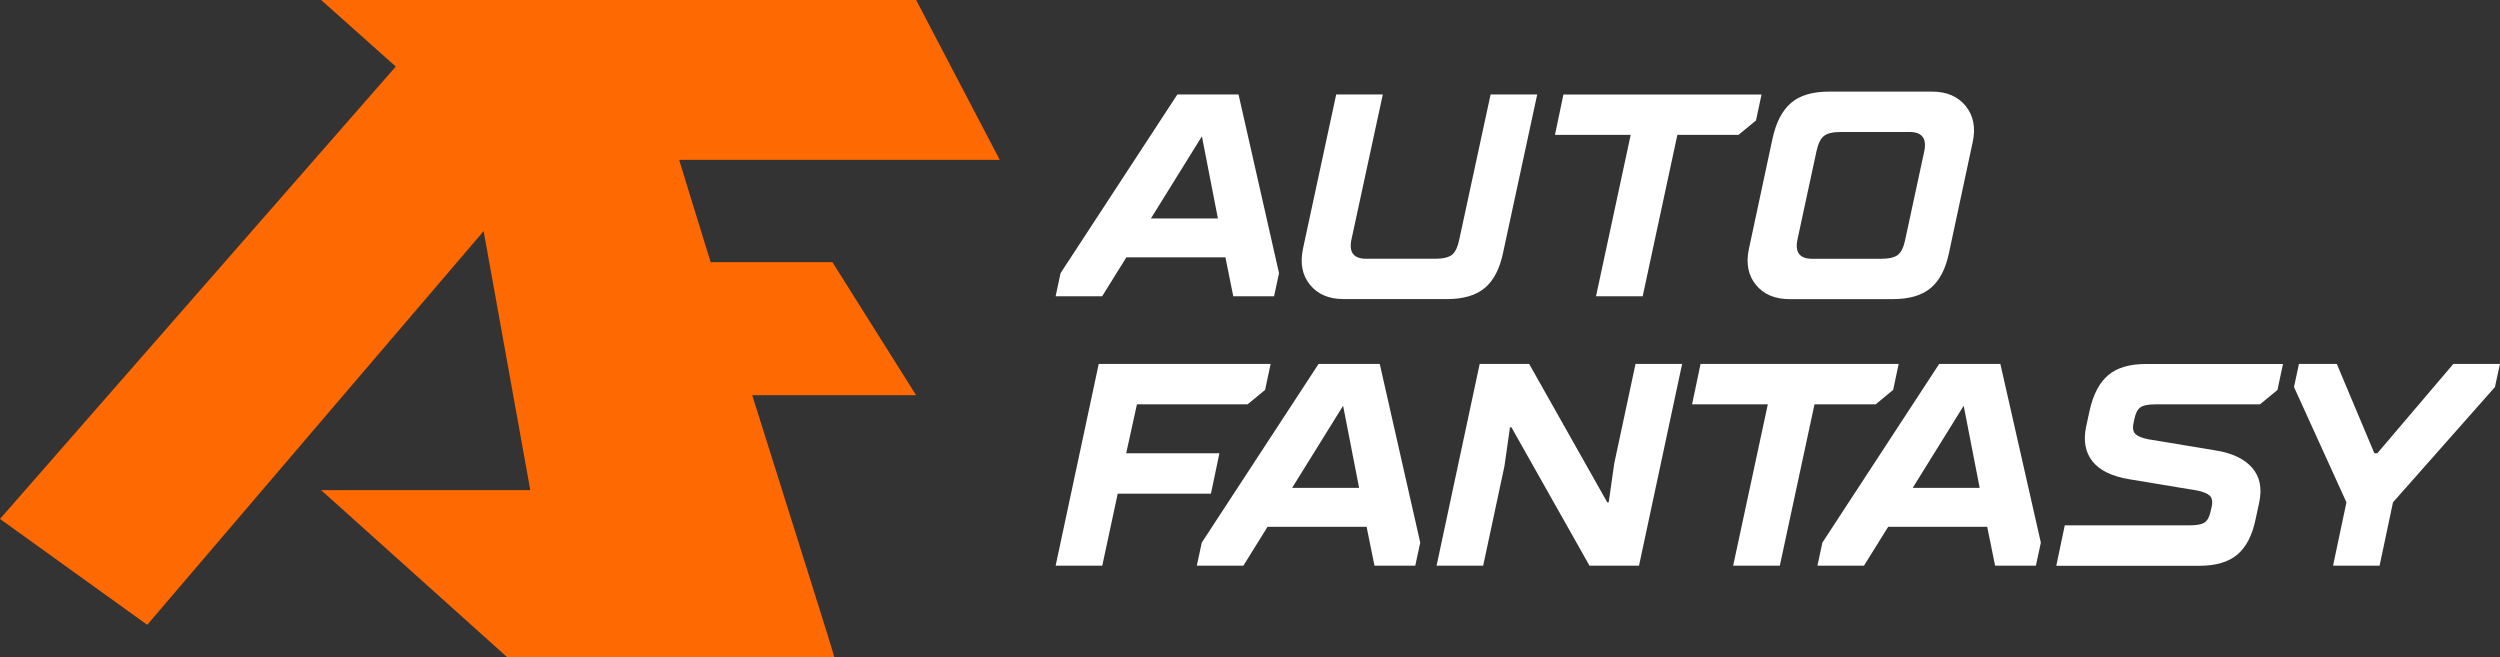
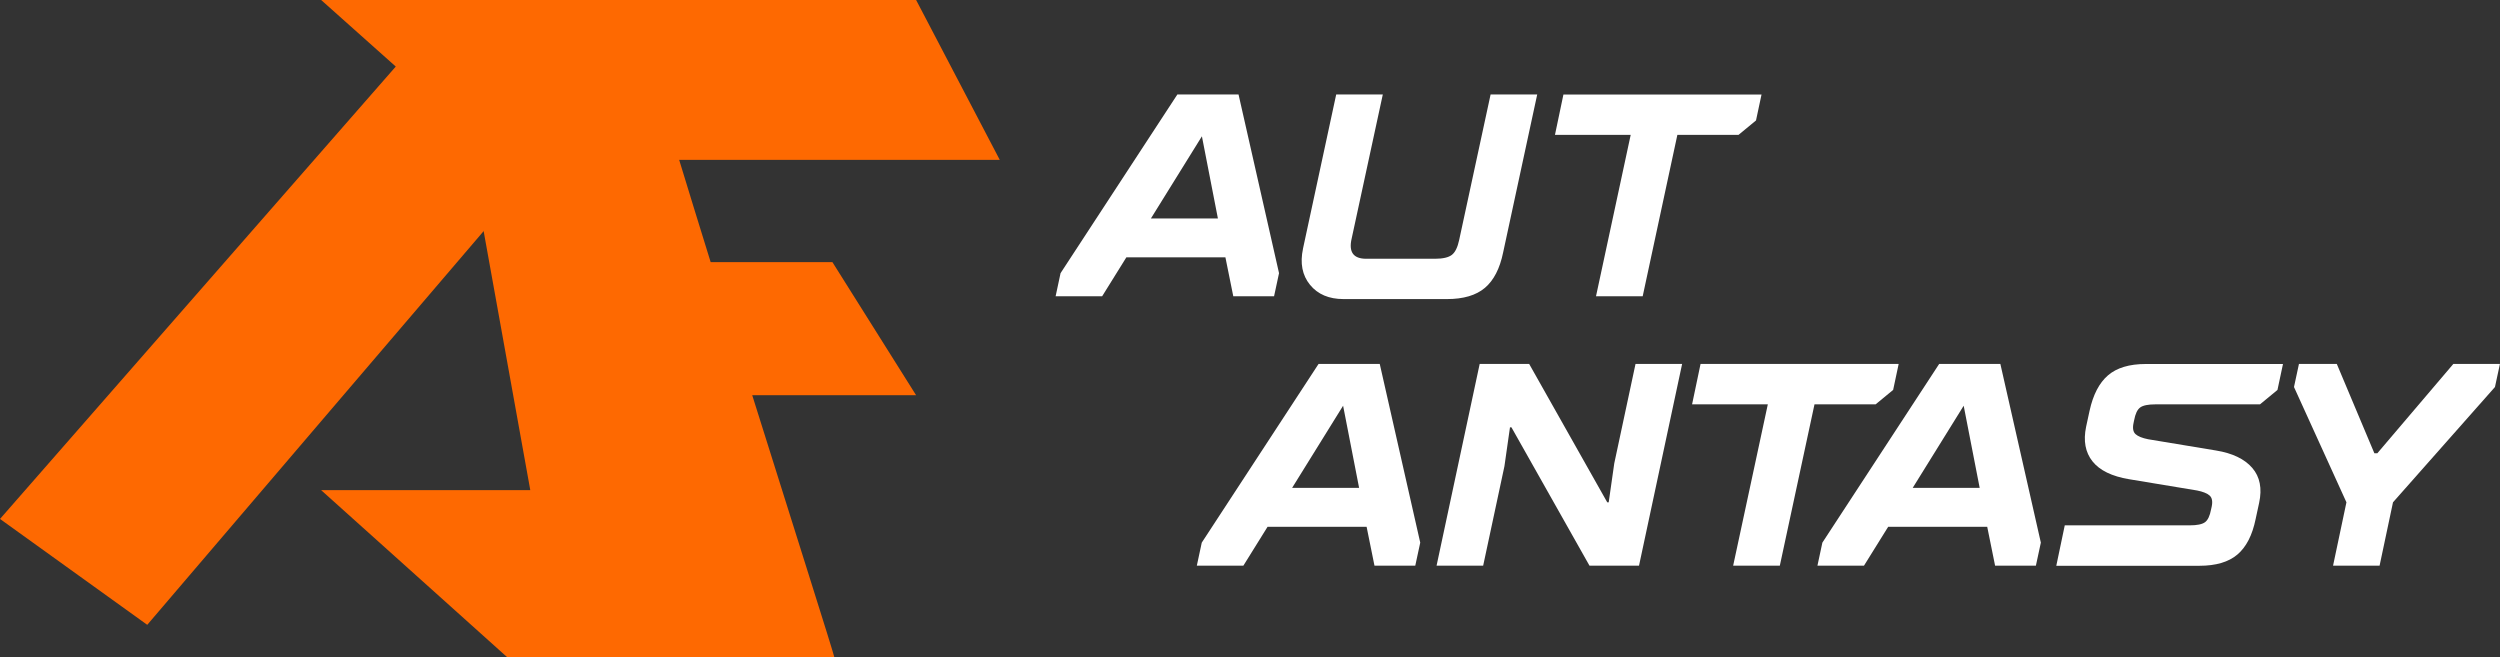
<svg xmlns="http://www.w3.org/2000/svg" width="232" height="61" viewBox="0 0 232 61" fill="none">
  <rect x="0" y="0" width="232" height="61" fill="#333333" stroke="none" />
  <g clip-path="url(#clip0_208_1434)">
    <path d="M97.962 27.491L98.419 25.35L109.26 8.766H114.936L118.694 25.35L118.234 27.491H114.448L113.718 23.881H104.526L102.28 27.491H97.955H97.962ZM106.802 20.271H113.021L111.537 12.649L106.806 20.271H106.802Z" fill="white" />
    <path d="M120.917 23.077L123.999 8.769H128.324L125.433 22.142C125.142 23.391 125.596 24.013 126.784 24.013H133.164C133.904 24.013 134.423 23.891 134.734 23.651C135.041 23.412 135.266 22.952 135.41 22.274L138.328 8.766H142.653L139.492 23.422C139.185 24.921 138.622 26.015 137.802 26.711C136.983 27.407 135.806 27.754 134.273 27.754H124.678C123.327 27.754 122.289 27.312 121.569 26.431C120.849 25.549 120.63 24.428 120.92 23.074L120.917 23.077Z" fill="white" />
    <path d="M148.11 27.491L151.329 12.514H144.301L145.086 8.77H163.47L162.958 11.177L161.337 12.514H155.66L152.442 27.491H148.117H148.11Z" fill="white" />
-     <path d="M162.303 23.078L164.495 12.835C164.819 11.356 165.389 10.262 166.198 9.56C167.01 8.857 168.181 8.503 169.71 8.503H179.309C180.66 8.503 181.695 8.949 182.418 9.84C183.138 10.732 183.357 11.846 183.067 13.183L180.875 23.425C180.568 24.925 180.005 26.019 179.186 26.715C178.367 27.41 177.189 27.758 175.656 27.758H166.058C164.706 27.758 163.669 27.316 162.949 26.434C162.228 25.553 162.01 24.432 162.3 23.078H162.303ZM168.171 24.016H174.55C175.291 24.016 175.813 23.895 176.121 23.655C176.428 23.415 176.653 22.956 176.796 22.277L178.554 14.119C178.841 12.869 178.39 12.248 177.203 12.248H170.823C170.086 12.248 169.564 12.373 169.256 12.623C168.949 12.873 168.724 13.329 168.581 13.987L166.823 22.145C166.536 23.395 166.987 24.016 168.174 24.016H168.171Z" fill="white" />
-     <path d="M97.962 52.497L101.962 33.775H117.913L117.401 36.183L115.779 37.52H105.509L104.509 42.066H113.161L112.376 45.811H103.724L102.29 52.497H97.965H97.962Z" fill="white" />
    <path d="M111.065 52.497L111.523 50.356L122.364 33.772H128.04L131.798 50.356L131.337 52.497H127.552L126.821 48.887H117.629L115.383 52.497H111.059H111.065ZM119.906 45.274H126.125L124.64 37.652L119.909 45.274H119.906Z" fill="white" />
    <path d="M133.313 52.497L137.314 33.775H141.908L149.151 46.614H149.288L149.803 43.004L151.776 33.775H156.101L152.1 52.497H147.506L140.263 39.658H140.126L139.611 43.268L137.638 52.493H133.313V52.497Z" fill="white" />
    <path d="M160.836 52.497L164.054 37.52H157.026L157.811 33.775H176.196L175.684 36.183L174.062 37.52H168.386L165.167 52.497H160.842H160.836Z" fill="white" />
-     <path d="M168.658 52.497L169.116 50.356L179.956 33.772H185.633L189.391 50.356L188.93 52.497H185.145L184.414 48.887H175.222L172.976 52.497H168.651H168.658ZM177.495 45.274H183.714L182.23 37.652L177.499 45.274H177.495Z" fill="white" />
+     <path d="M168.658 52.497L169.116 50.356L179.956 33.772H185.633L189.391 50.356L188.93 52.497H185.145L184.414 48.887H175.222L172.976 52.497H168.658ZM177.495 45.274H183.714L182.23 37.652L177.499 45.274H177.495Z" fill="white" />
    <path d="M190.825 52.497L191.61 48.752H203.209C203.891 48.752 204.366 48.654 204.629 48.458C204.891 48.262 205.076 47.87 205.185 47.283L205.24 47.043C205.349 46.543 205.284 46.192 205.052 45.986C204.816 45.78 204.431 45.625 203.888 45.517L197.59 44.473C195.986 44.207 194.85 43.653 194.184 42.815C193.518 41.978 193.32 40.907 193.59 39.607L193.914 38.111C194.239 36.632 194.805 35.538 195.617 34.836C196.43 34.133 197.601 33.779 199.13 33.779H211.861L211.349 36.187L209.728 37.524H200.024C199.338 37.524 198.867 37.622 198.604 37.818C198.341 38.013 198.157 38.405 198.048 38.996L197.997 39.236C197.887 39.736 197.952 40.087 198.184 40.293C198.416 40.499 198.806 40.654 199.348 40.762L205.646 41.806C207.178 42.056 208.298 42.596 209.011 43.423C209.725 44.254 209.936 45.334 209.646 46.672L209.322 48.171C209.015 49.67 208.452 50.764 207.632 51.46C206.813 52.156 205.636 52.504 204.103 52.504H190.829L190.825 52.497Z" fill="white" />
    <path d="M216.507 52.497L217.749 46.614L212.882 35.916L213.343 33.775H216.855L220.343 42.066H220.613L227.668 33.775H231.993L231.532 35.916L222.07 46.614L220.825 52.497H216.5H216.507Z" fill="white" />
    <path d="M77.25 24.324H65.949C64.921 21.011 63.928 17.796 63.027 14.835H92.778L85.016 0H29.802L36.727 6.176C28 16.165 3.833 43.768 0 48.158L13.664 57.984C16.353 54.82 44.871 21.46 44.871 21.46V21.386L49.21 45.483H29.798L47.077 60.997H77.428C77.315 60.456 73.775 49.319 69.806 36.673H85.012L77.247 24.324H77.25Z" fill="#FE6901" />
  </g>
  <defs>
    <clipPath id="clip0_208_1434">
      <rect width="232" height="61" fill="white" />
    </clipPath>
  </defs>
</svg>